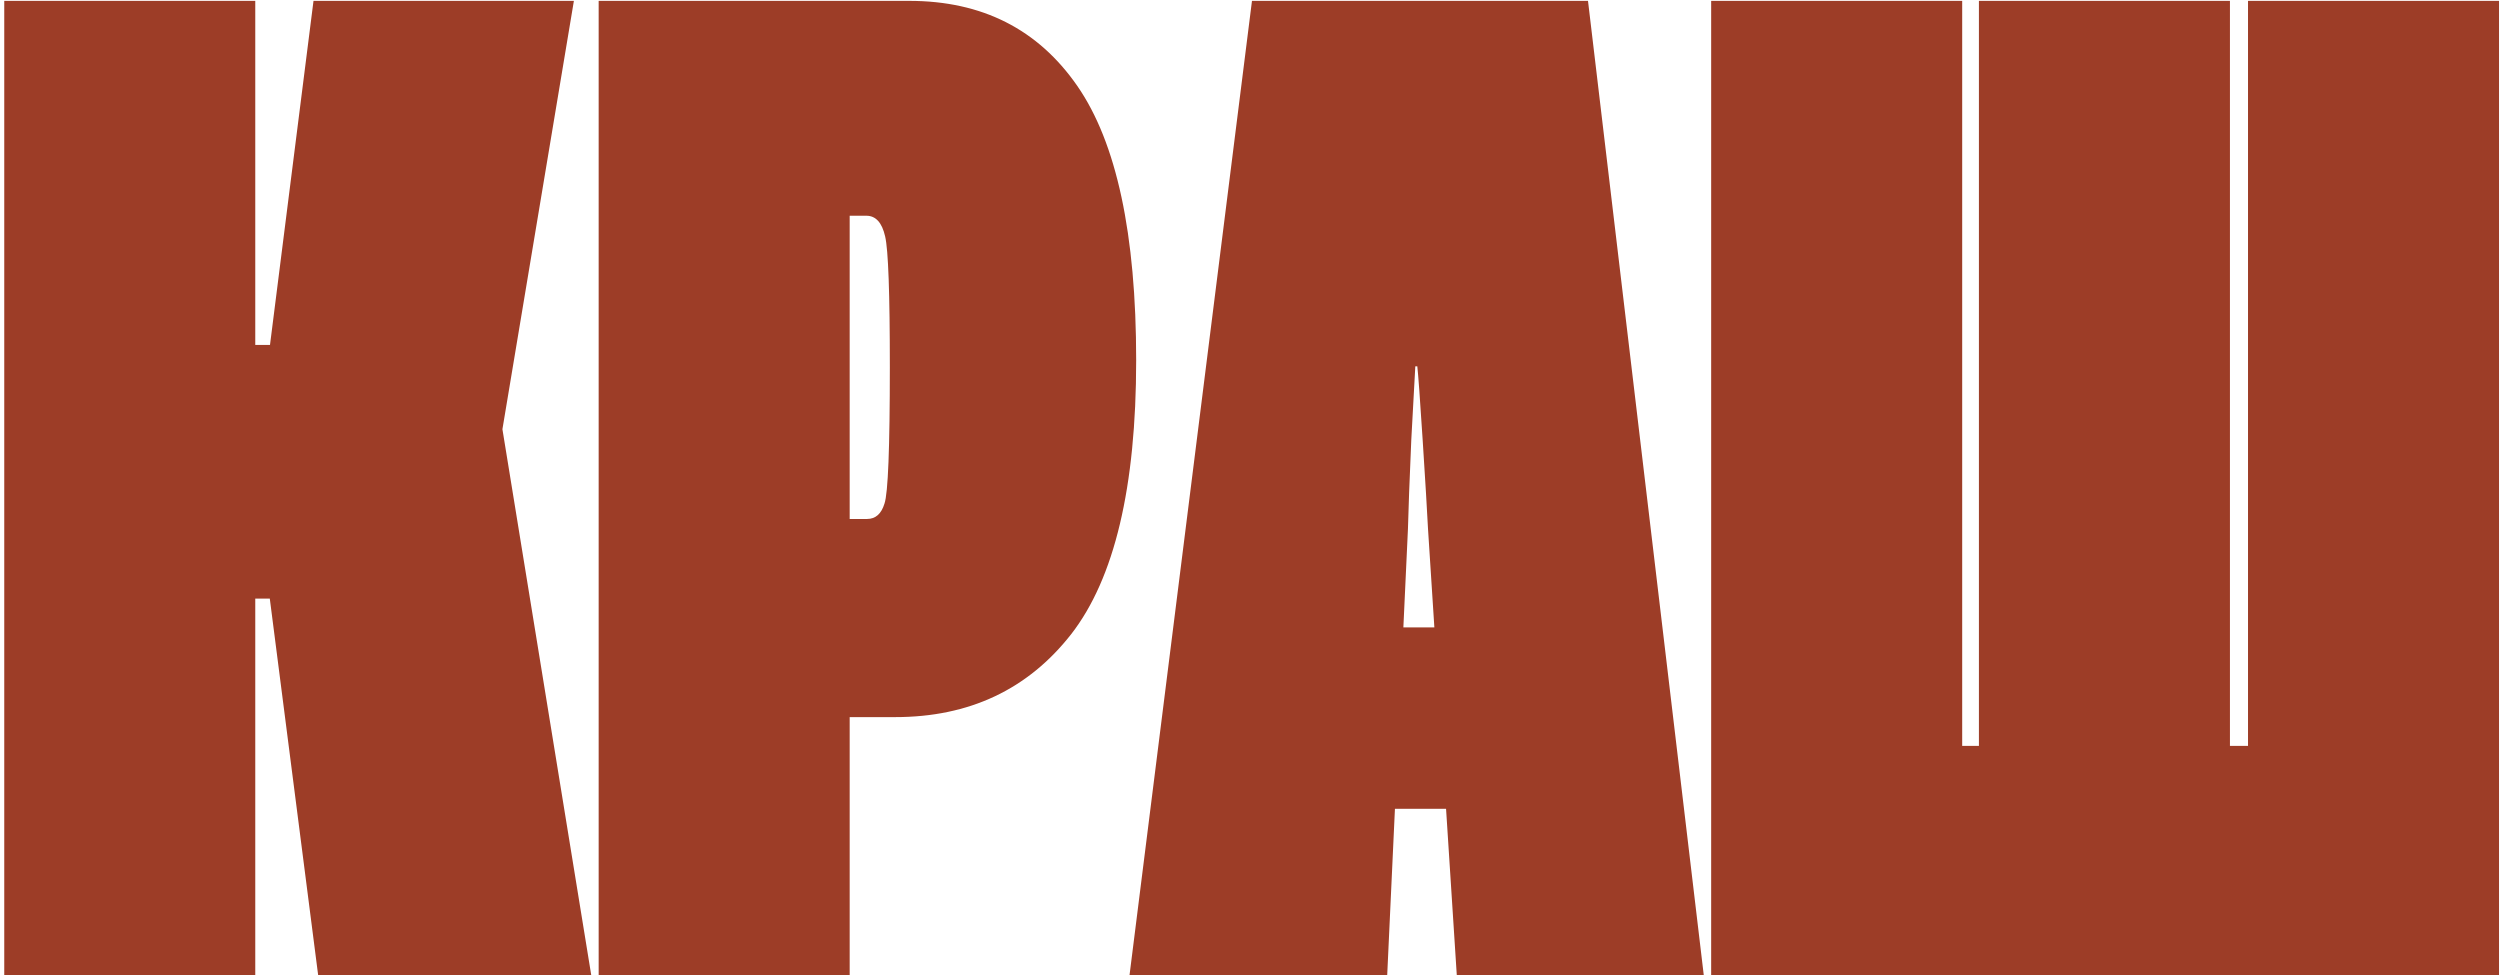
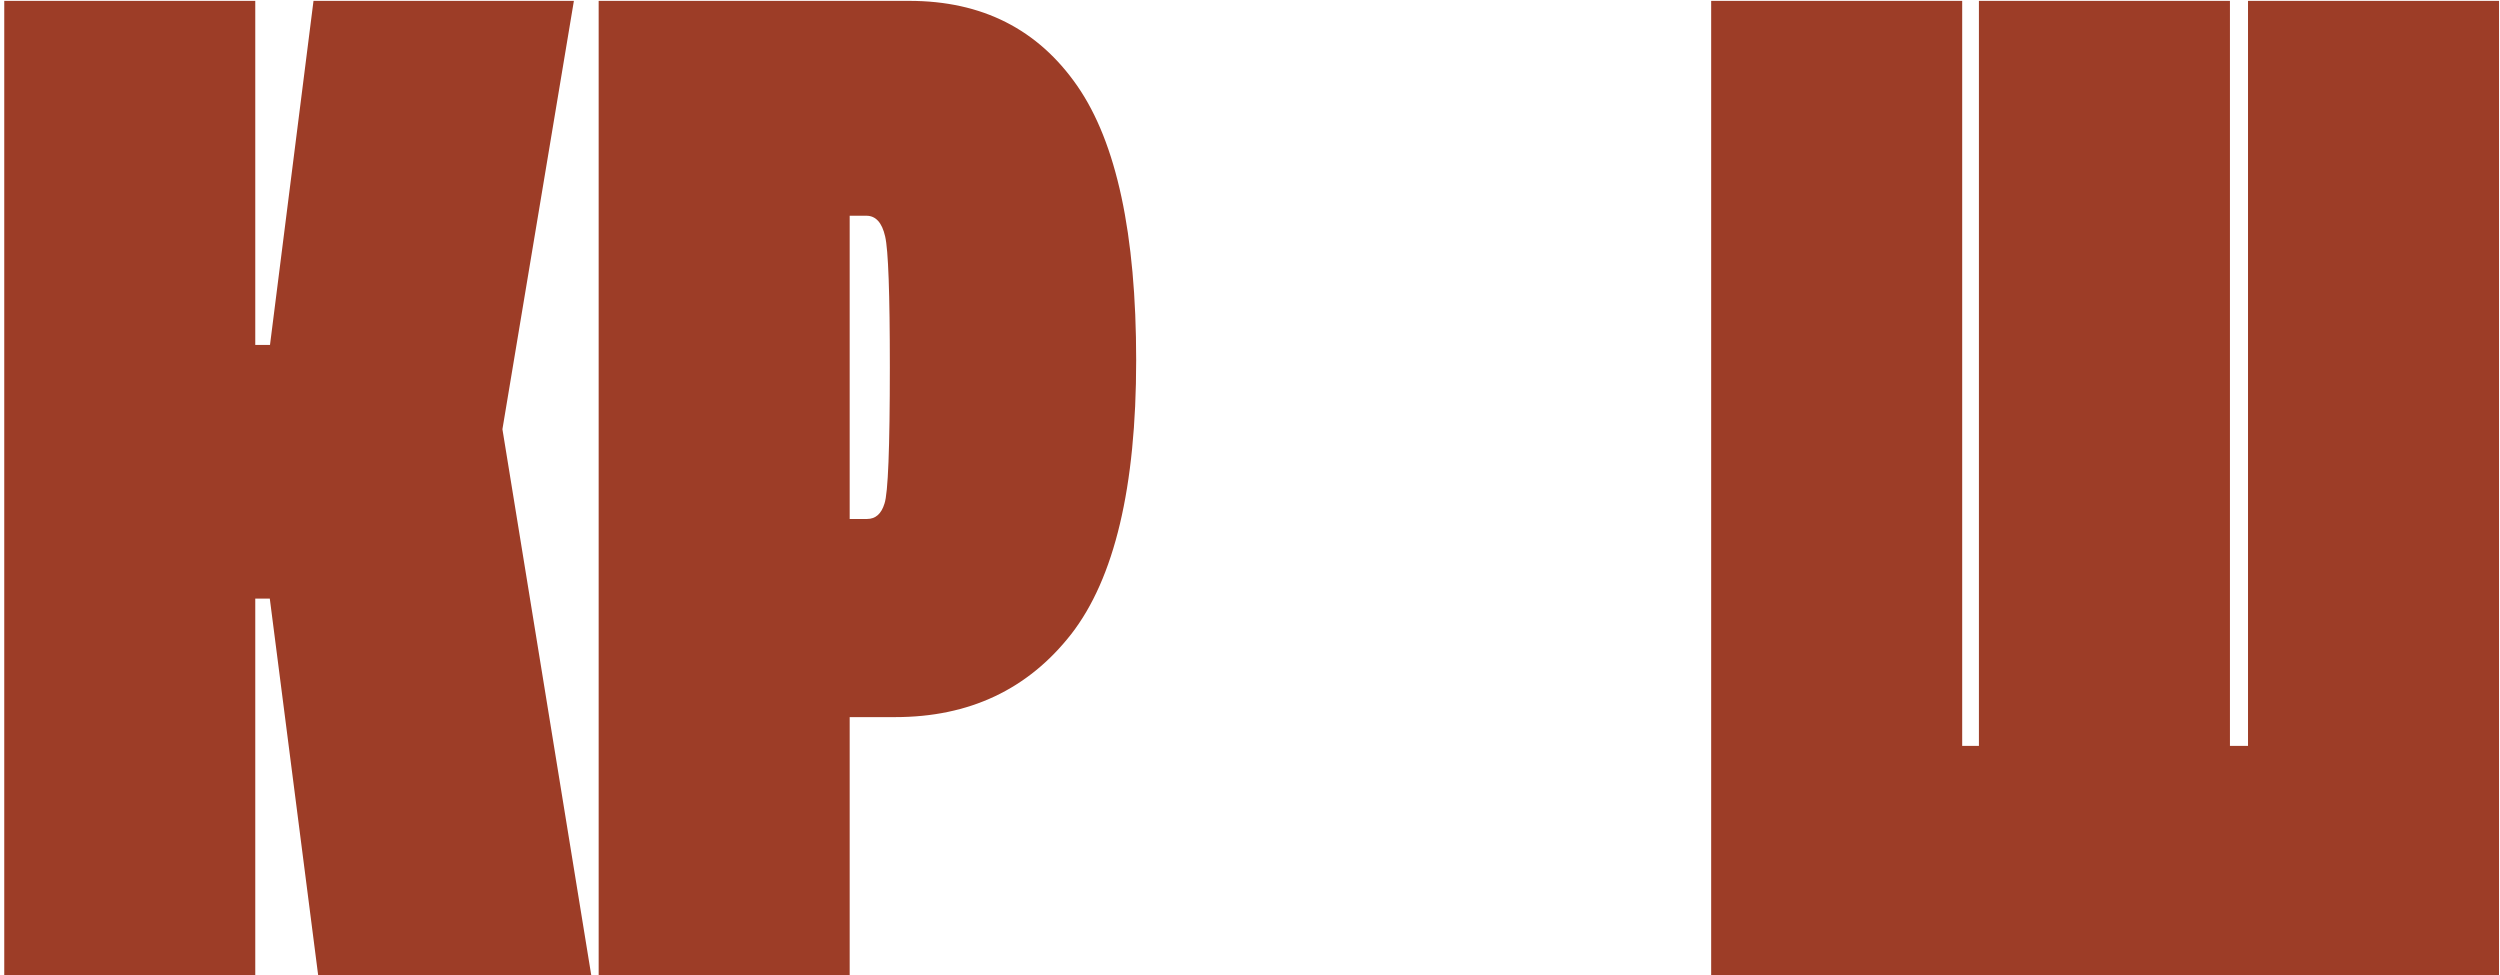
<svg xmlns="http://www.w3.org/2000/svg" width="510" height="199" viewBox="0 0 510 199" fill="none">
  <path d="M349.078 0.178H400.286V152.161H403.699V0.178H454.907V152.161H458.594V0.178H509.801V198.999H349.078V0.178Z" fill="#9D3D27" />
-   <path d="M230.414 198.999L255.403 0.178H323.952L347.576 198.999H297.188L291.316 107.918C291.134 104.277 290.77 98.223 290.224 89.757C289.678 81.29 289.313 76.283 289.131 74.736H288.722C288.631 76.283 288.358 81.29 287.902 89.757C287.538 98.132 287.311 104.186 287.22 107.918L282.987 198.999H230.414ZM260.319 164.997L262.777 127.992H318.763L321.221 164.997H260.319Z" fill="#9D3D27" />
  <path d="M122.127 198.999V0.178H185.488C200.326 0.178 211.751 5.958 219.762 17.52C227.774 29.081 231.779 47.744 231.779 73.507C231.779 99.361 227.364 117.978 218.534 129.357C209.703 140.645 197.732 146.29 182.62 146.29H173.334V198.999H122.127ZM173.334 105.87H176.885C178.614 105.87 179.798 104.823 180.435 102.729C181.163 100.635 181.528 91.35 181.528 74.872C181.528 59.852 181.209 50.975 180.572 48.245C179.934 45.422 178.66 44.011 176.748 44.011H173.334V105.87Z" fill="#9D3D27" />
  <path d="M64.911 198.999L52.075 99.042L99.186 67.225L120.625 198.999H64.911ZM26.403 70.366H55.079L63.955 0.178H117.074L96.728 122.12H26.403V70.366ZM0.868 198.999V0.178H52.075V198.999H0.868Z" fill="#9D3D27" />
</svg>